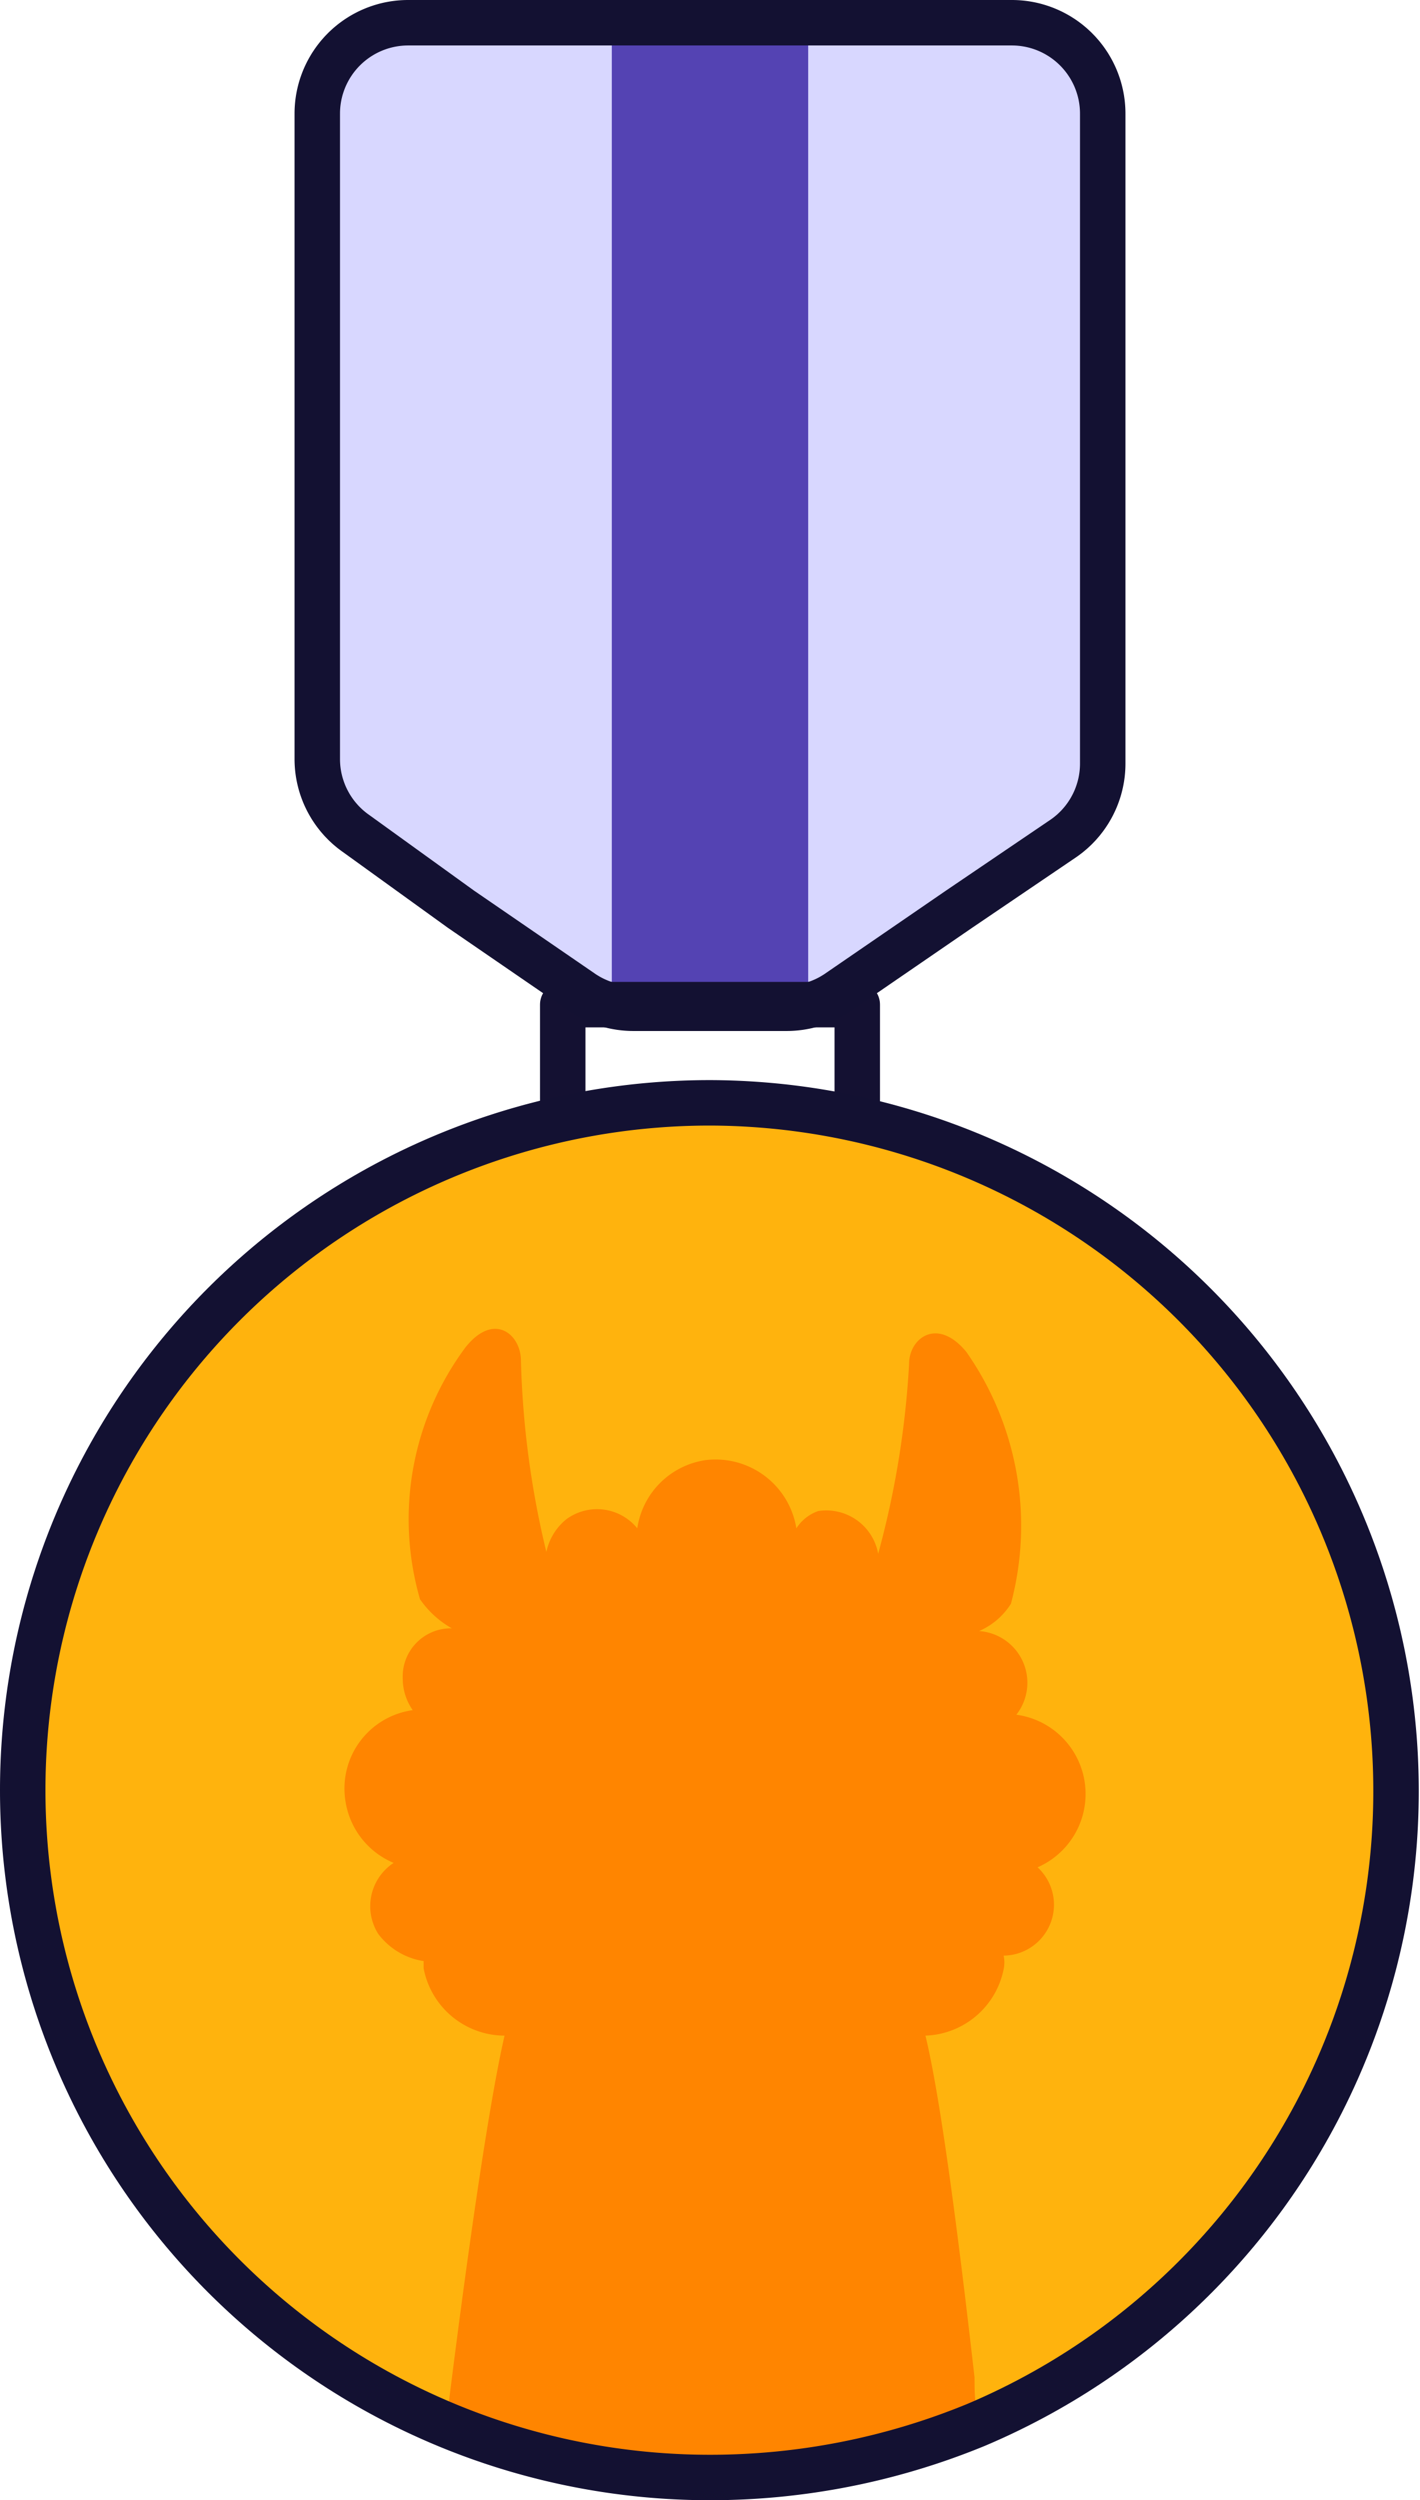
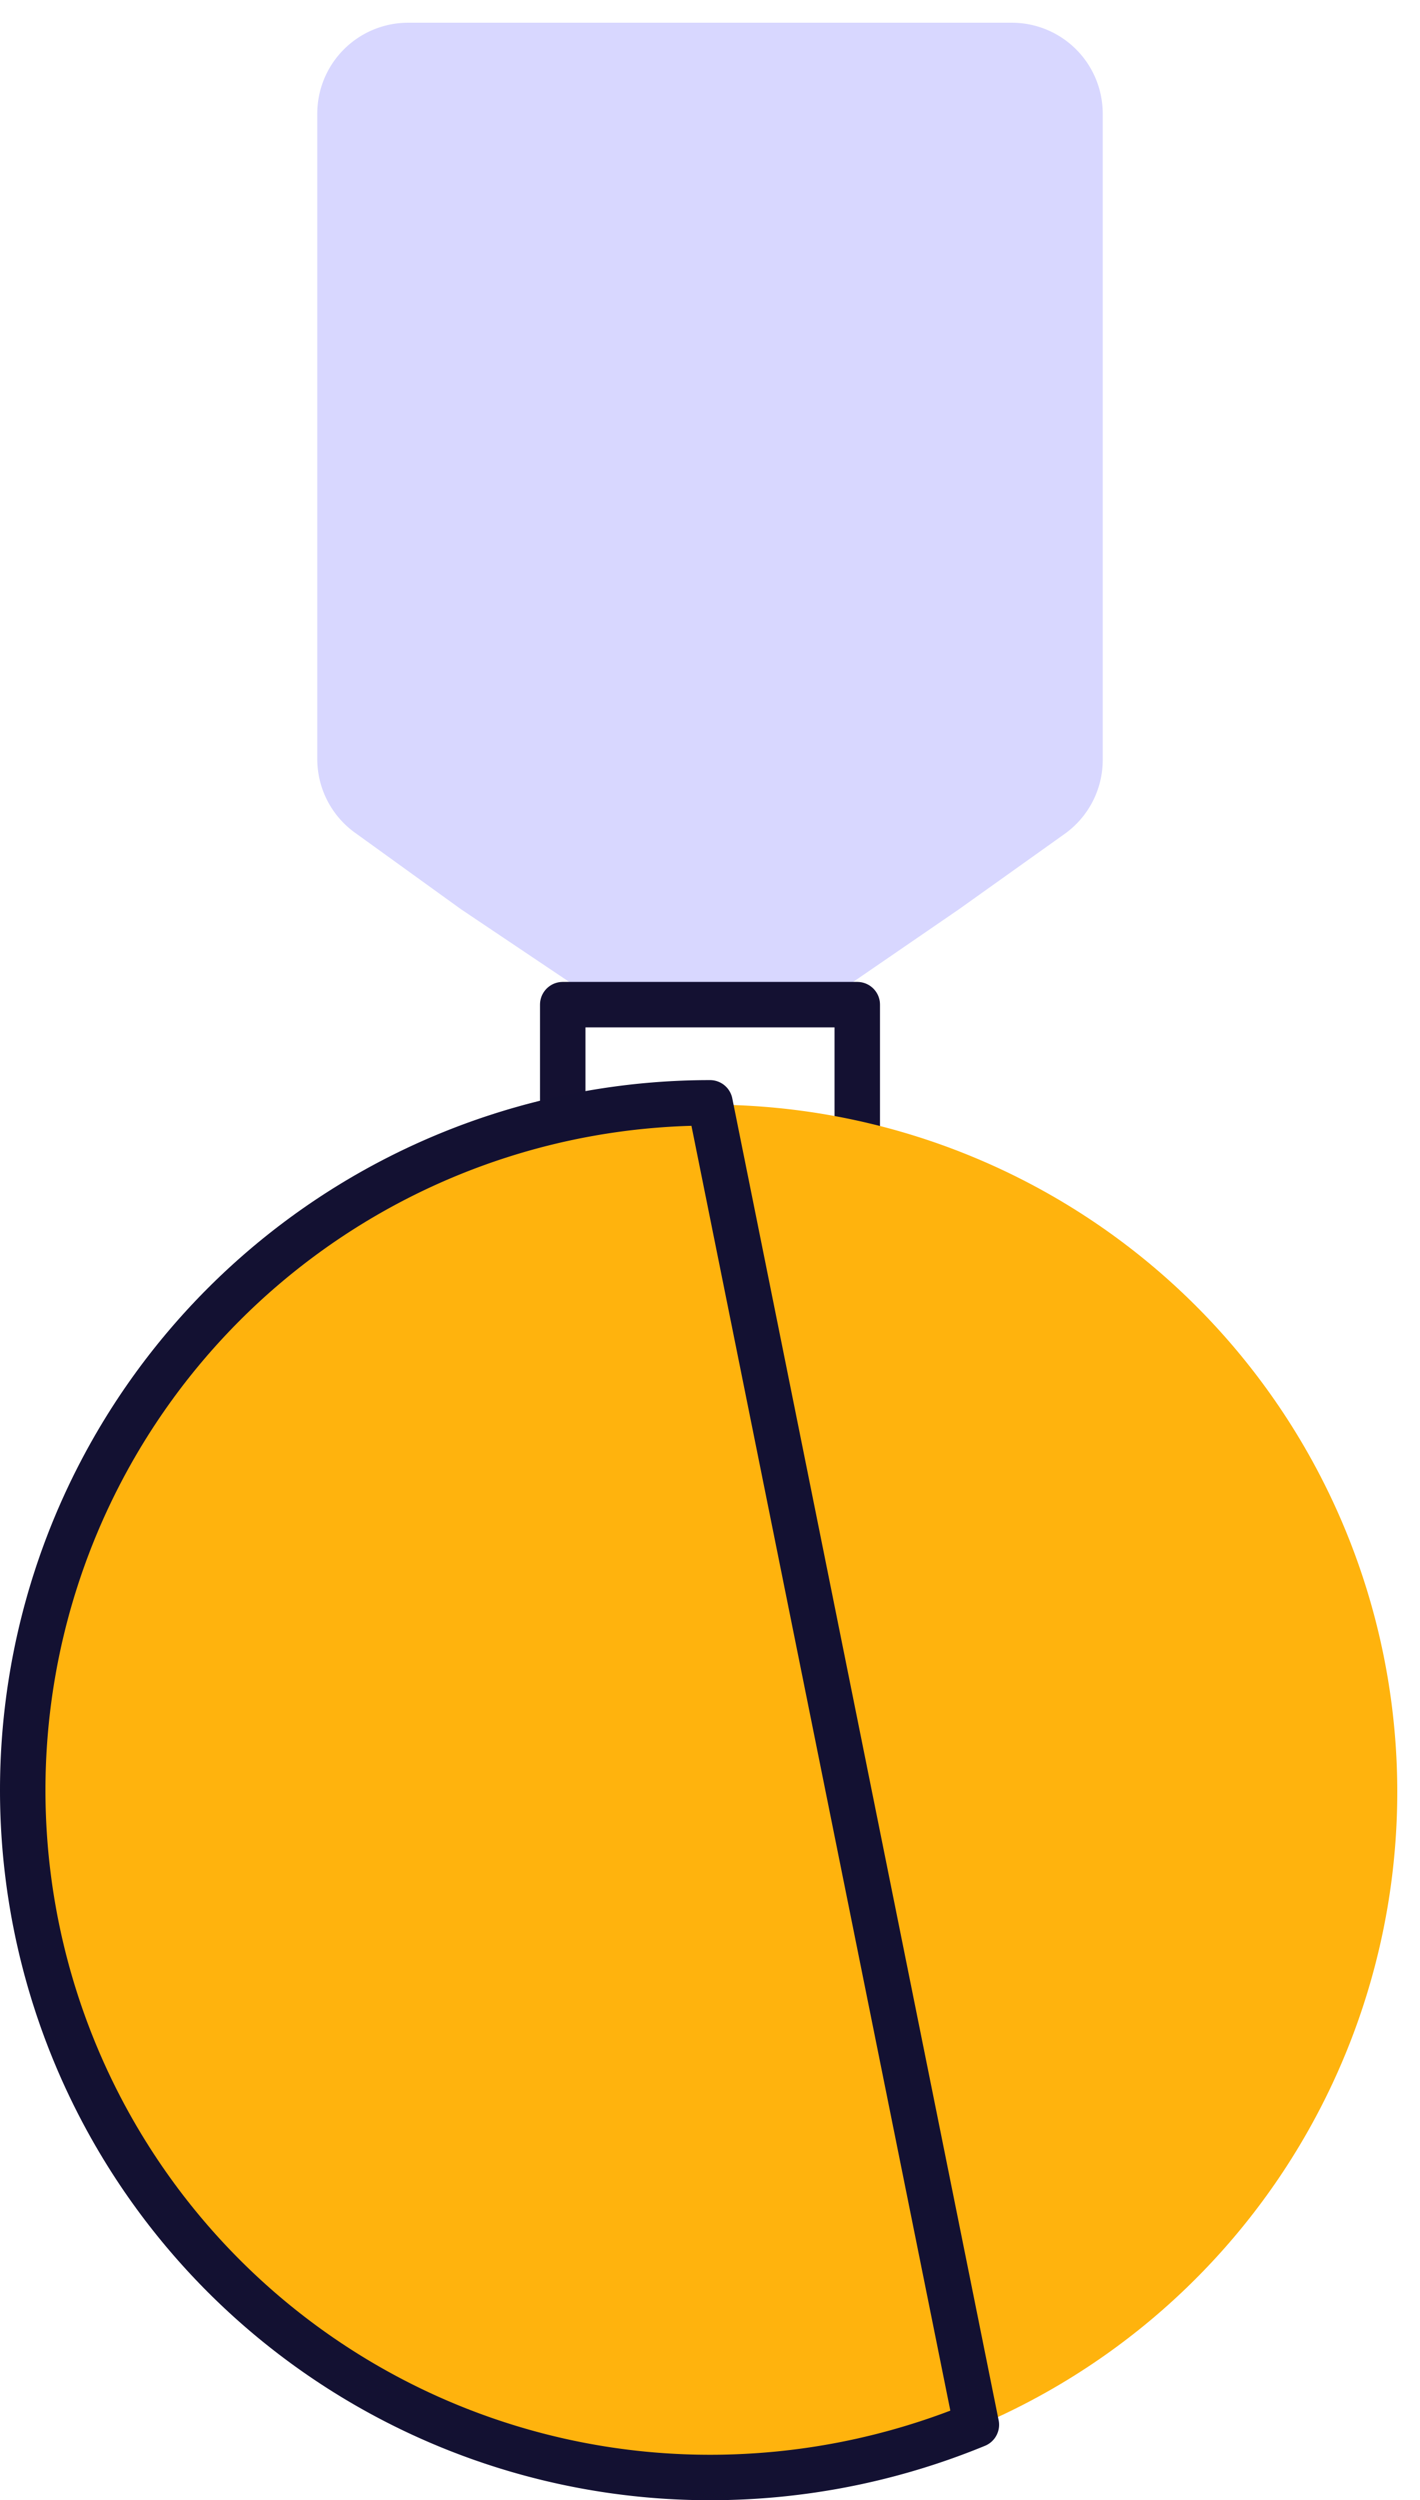
<svg xmlns="http://www.w3.org/2000/svg" viewBox="0 0 15.62 27.5">
  <defs>
    <style>.cls-1{fill:#d8d7ff;}.cls-2{fill:#5443b3;}.cls-3,.cls-6{fill:none;stroke-linecap:round;stroke-linejoin:round;stroke-width:0.5px;}.cls-3{stroke:#141132;}.cls-4{fill:#ffb30d;}.cls-5{fill:#ff8500;}.cls-6{stroke:#131132;}</style>
  </defs>
  <g id="Calque_2" data-name="Calque 2">
    <g id="Calque_9" data-name="Calque 9">
      <path class="cls-1" d="M12.13,1.25v7.1a1,1,0,0,1-.43.83L10.55,10l-1.34.92a1,1,0,0,1-.56.17H7a1,1,0,0,1-.56-.17L5.07,10,3.92,9.17a1,1,0,0,1-.43-.82V1.25a1,1,0,0,1,1-1h6.64A1,1,0,0,1,12.13,1.25Z" />
-       <rect class="cls-2" x="6.73" y="0.25" width="2.16" height="10.8" />
      <rect class="cls-3" x="6.19" y="11.05" width="3.24" height="2.16" />
      <path class="cls-4" d="M15.37,19.69a7.58,7.58,0,0,1-4.63,7,7.69,7.69,0,0,1-2.93.58,7.56,7.56,0,1,1,7.56-7.56Z" />
-       <path class="cls-5" d="M11.38,20.51a.56.56,0,0,1-.34,1h0a.36.36,0,0,1,0,.15.91.91,0,0,1-.86.73c.16.66.35,2.09.54,3.76,0,.16,0,.32.06.5a7.69,7.69,0,0,1-2.93.58,7.56,7.56,0,0,1-2.94-.59c.23-1.86.47-3.51.64-4.25a.91.91,0,0,1-.89-.74s0-.08,0-.08h0a.77.77,0,0,1-.5-.3.57.57,0,0,1,.17-.78.88.88,0,0,1-.53-.68.87.87,0,0,1,.74-1,.61.61,0,0,1-.11-.35.53.53,0,0,1,.54-.55,1.06,1.06,0,0,1-.35-.32,3.17,3.17,0,0,1,.5-2.77c.31-.39.6-.15.61.13a10,10,0,0,0,.28,2.12.63.63,0,0,1,.22-.36.57.57,0,0,1,.78.1.89.89,0,0,1,.75-.75.9.9,0,0,1,1,.75A.47.47,0,0,1,9,16.62a.58.58,0,0,1,.66.47A10,10,0,0,0,10,15c0-.28.31-.52.63-.13a3.33,3.33,0,0,1,.49,2.77.78.78,0,0,1-.35.3.57.57,0,0,1,.41.92.88.88,0,0,1,.23,1.68Z" />
-       <path class="cls-6" d="M3.92,9.17,5.07,10l1.34.92a1,1,0,0,0,.56.17H8.65a1,1,0,0,0,.56-.17L10.55,10l1.15-.78a1,1,0,0,0,.43-.83V1.25a1,1,0,0,0-1-1H4.49a1,1,0,0,0-1,1v7.1A1,1,0,0,0,3.92,9.17Z" />
-       <path class="cls-6" d="M7.81,12.13a7.56,7.56,0,1,0,0,15.12,7.69,7.69,0,0,0,2.93-.58A7.57,7.57,0,0,0,7.81,12.13Z" />
+       <path class="cls-6" d="M7.81,12.13a7.56,7.56,0,1,0,0,15.12,7.69,7.69,0,0,0,2.93-.58Z" />
    </g>
  </g>
</svg>